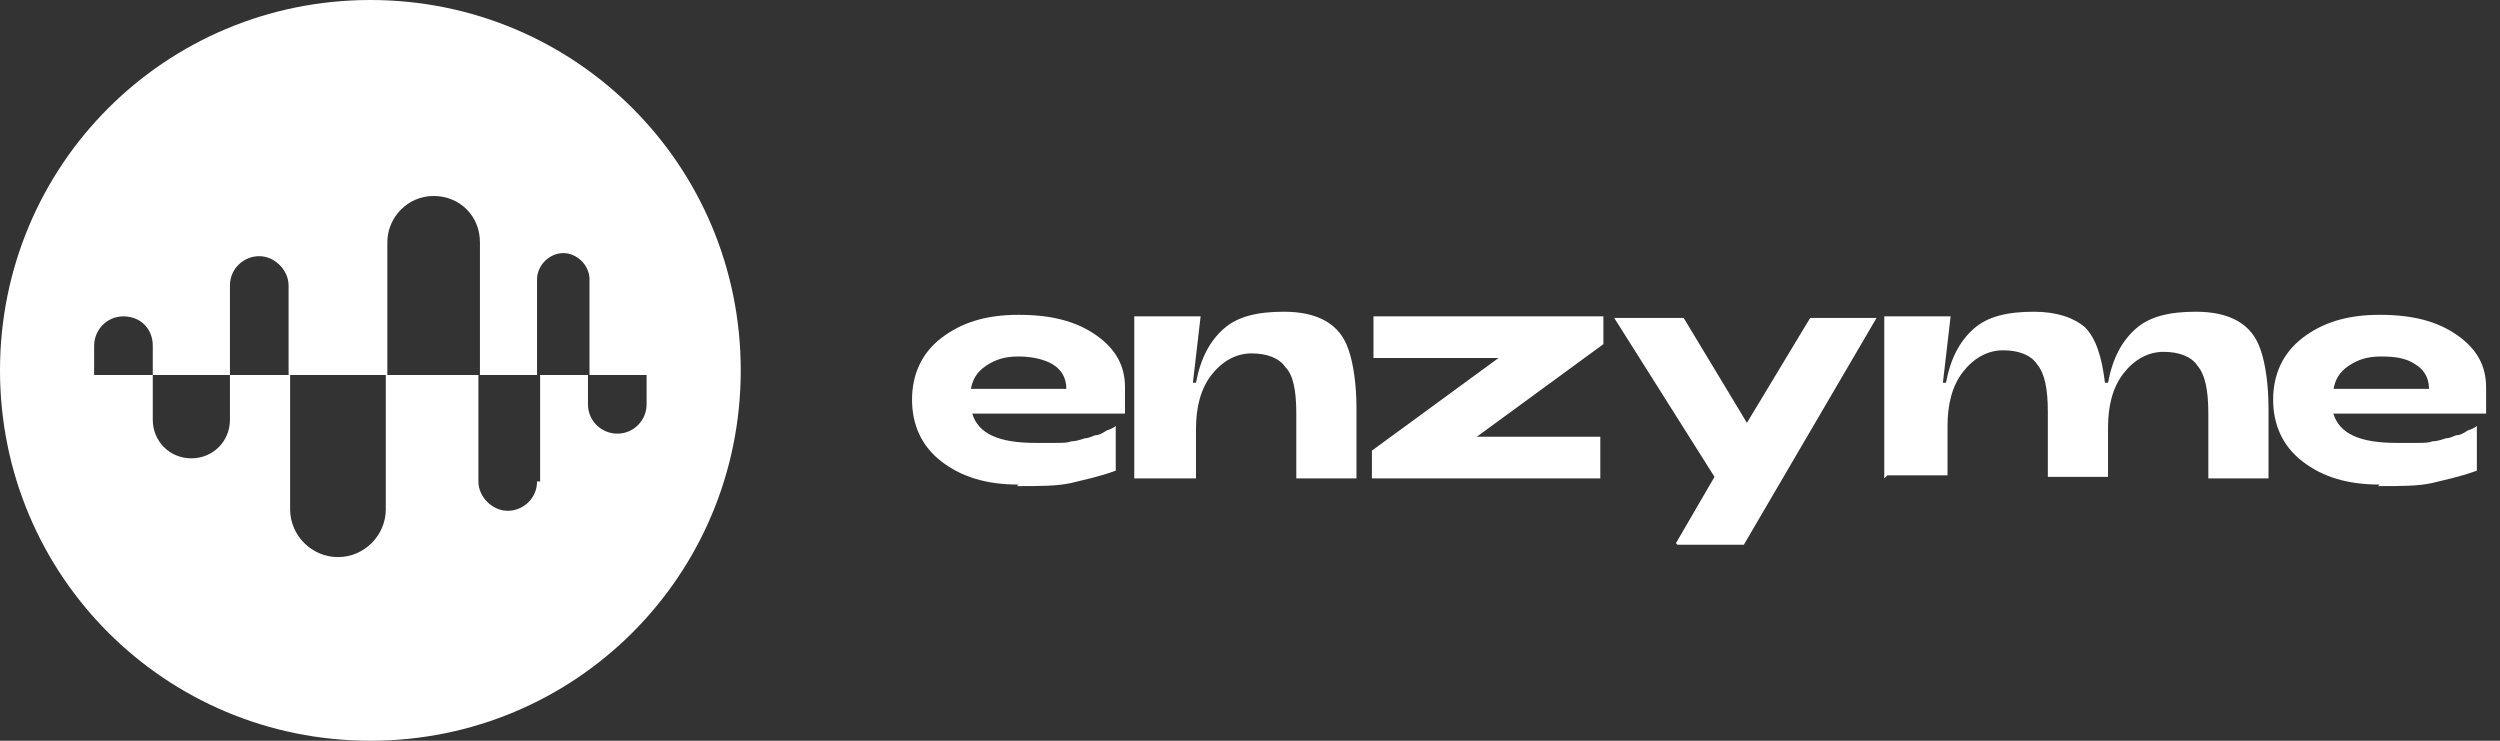
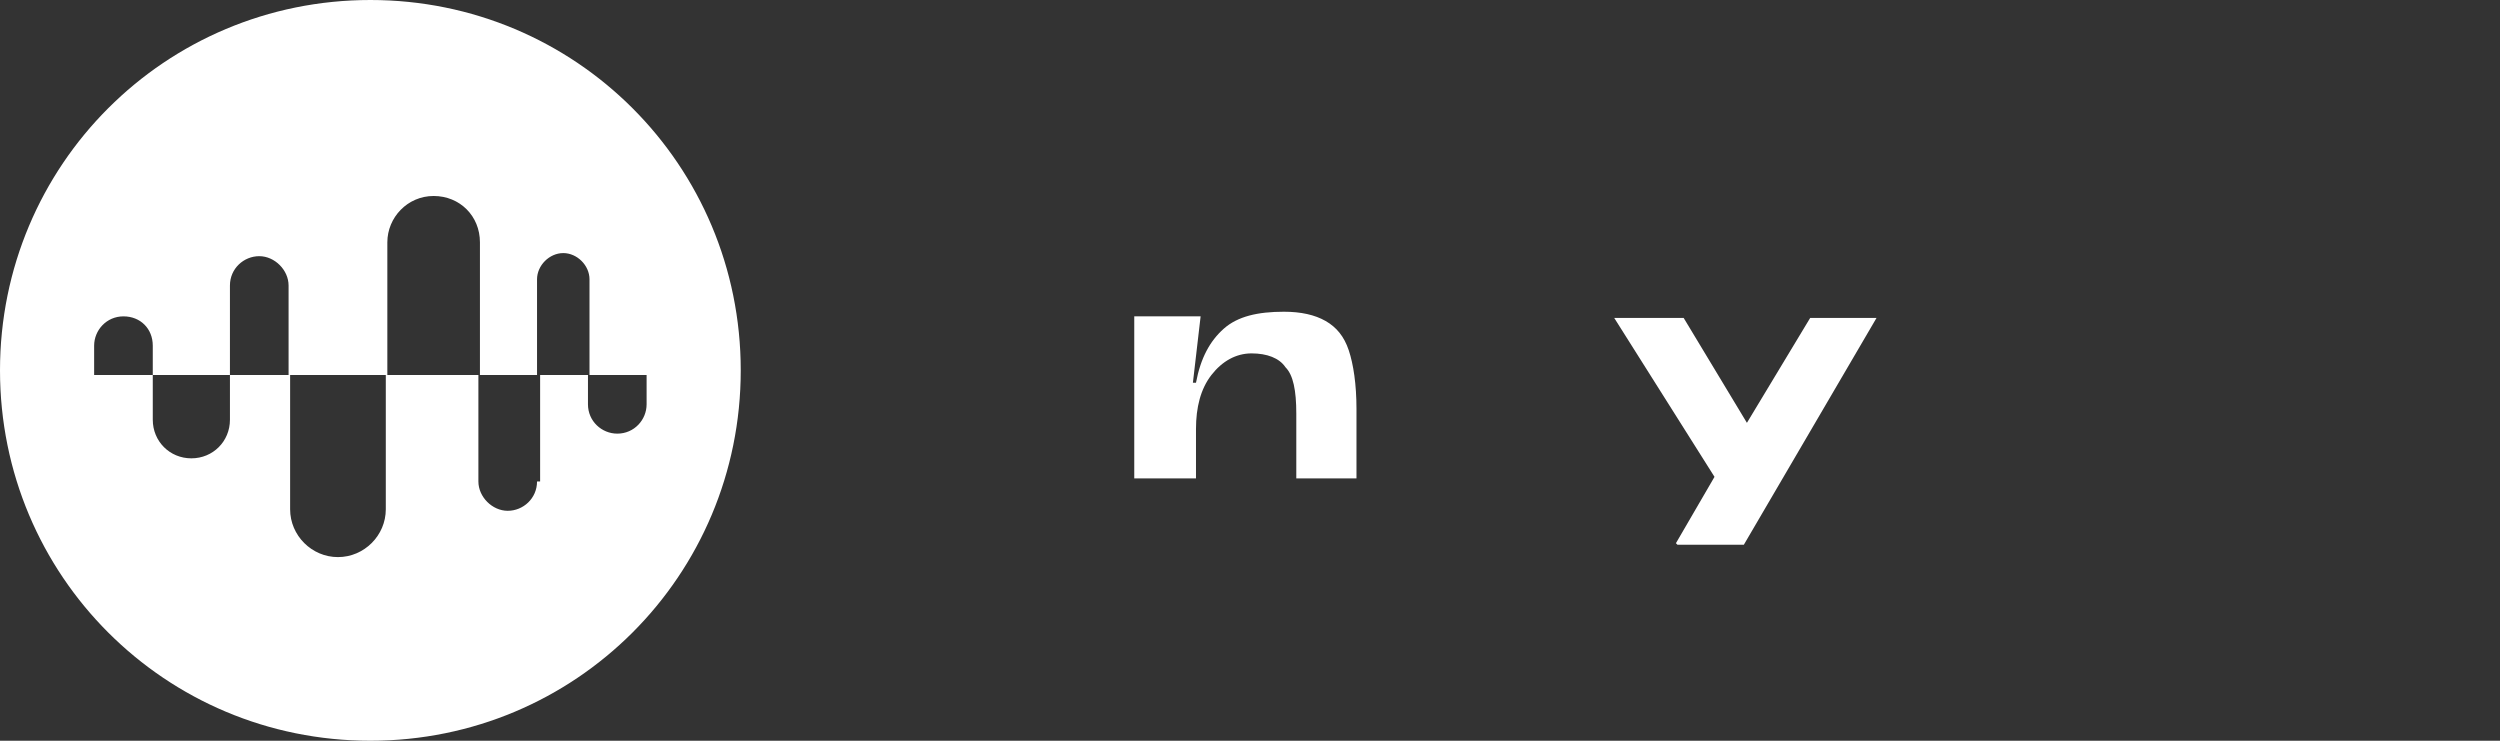
<svg xmlns="http://www.w3.org/2000/svg" viewBox="0 0 162 48">
  <rect x="0" y="0" width="162" height="48" fill="#333333" stroke="none" />
  <defs>
    <style>      .cls-1 {        fill: #fff;      }    </style>
  </defs>
  <g>
    <g id="Calque_1">
-       <path class="cls-1" d="M66,31.4c-2.1,0-3.7-.5-5-1.5-1.3-1-1.9-2.4-1.9-4s.6-3,1.9-4c1.3-1,2.9-1.5,5-1.5s3.7.4,5,1.3c1.3.9,1.9,2,1.9,3.4v1.7h-9.9c.4,1.3,1.7,1.9,4.1,1.9s.9,0,1.3,0c.4,0,.8,0,1-.1.3,0,.6-.1.9-.2.3,0,.6-.2.7-.2.2,0,.4-.1.7-.3.3-.1.5-.2.6-.3v2.9c-1.1.4-2.1.6-2.9.8-.9.2-2,.2-3.5.2ZM62.9,25.2h6.2c0-.8-.4-1.3-.9-1.6s-1.3-.5-2.2-.5-1.5.2-2.1.6c-.6.4-.9.9-1,1.6Z" />
      <path class="cls-1" d="M73.5,31v-10.5h4.3l-.5,4.3h.2c.3-1.6.9-2.7,1.8-3.5.9-.8,2.2-1.1,3.9-1.1,1.1,0,2,.2,2.7.6.7.4,1.2,1,1.5,1.9.3.9.5,2.2.5,3.8v4.5h-3.9v-4.2c0-1.5-.2-2.5-.7-3-.4-.6-1.2-.9-2.2-.9s-1.9.5-2.6,1.4c-.7.9-1,2.1-1,3.5v3.2h-3.9Z" />
-       <path class="cls-1" d="M88.9,31v-1.8l8.2-6h-8.1v-2.7h14.9v1.8l-8.2,6h8v2.7h-14.9Z" />
      <path class="cls-1" d="M108.6,35.2l2.5-4.3-6.5-10.3h4.5l4.1,6.8,4.1-6.8h4.3l-8.6,14.7h-4.3Z" />
-       <path class="cls-1" d="M122.1,31v-10.5h4.3l-.5,4.3h.2c.3-1.6.9-2.7,1.8-3.5.9-.8,2.2-1.1,3.9-1.1,1.5,0,2.6.4,3.3,1,.7.7,1.1,1.9,1.3,3.6h.2c.3-1.6.9-2.7,1.8-3.5.9-.8,2.2-1.1,3.9-1.1,1.1,0,2,.2,2.7.6.7.4,1.2,1,1.5,1.9.3.9.5,2.2.5,3.8v4.5h-3.9v-4.2c0-1.5-.2-2.5-.7-3.1-.4-.6-1.2-.9-2.2-.9s-1.9.5-2.6,1.4c-.7.9-1,2.1-1,3.5v3.2h-3.9v-4.2c0-1.5-.2-2.5-.7-3.1-.4-.6-1.2-.9-2.2-.9s-1.9.5-2.6,1.4c-.7.9-1,2.1-1,3.5v3.2h-3.9Z" />
-       <path class="cls-1" d="M154.2,31.4c-2.1,0-3.7-.5-5-1.5-1.3-1-1.9-2.4-1.9-4s.6-3,1.9-4c1.3-1,2.9-1.5,5-1.5s3.7.4,5,1.3c1.3.9,1.9,2,1.9,3.4v1.7h-9.9c.4,1.3,1.7,1.9,4.1,1.9s.9,0,1.3,0c.4,0,.8,0,1-.1.3,0,.6-.1.9-.2.3,0,.6-.2.7-.2.2,0,.4-.1.7-.3.3-.1.5-.2.6-.3v2.9c-1.1.4-2.1.6-2.9.8-.9.2-2,.2-3.5.2ZM151.2,25.2h6.2c0-.8-.4-1.3-.9-1.6-.6-.4-1.3-.5-2.2-.5s-1.5.2-2.1.6c-.6.4-.9.9-1,1.6Z" />
      <path class="cls-1" d="M24,0C10.7,0,0,10.7,0,24s10.7,24,24,24,24-10.7,24-24S37.3,0,24,0ZM18.8,24.3h-3.9v2.9c0,1.4-1.1,2.5-2.5,2.5s-2.5-1.1-2.5-2.5v-2.9h-3.8v-1.9c0-1,.8-1.9,1.9-1.9s1.9.8,1.9,1.9v1.9h5v-5.8c0-1.1.9-1.9,1.9-1.9s1.9.9,1.9,1.9v5.8ZM25,33c0,1.7-1.4,3.1-3.1,3.1s-3.1-1.4-3.1-3.1v-8.7h6.2v8.7ZM34.8,31.2c0,1.1-.9,1.9-1.9,1.9s-1.9-.9-1.9-1.9v-6.9h-5.9v-8.6c0-1.6,1.3-3,3-3s3,1.3,3,3v8.6h3.9v6.9ZM34.8,18.1c0-.9.8-1.7,1.7-1.7s1.7.8,1.7,1.7v6.2h-3.4v-6.2ZM40,28.1c-1,0-1.9-.8-1.9-1.9v-1.9h3.8v1.9c0,1-.8,1.9-1.9,1.9Z" />
    </g>
  </g>
</svg>